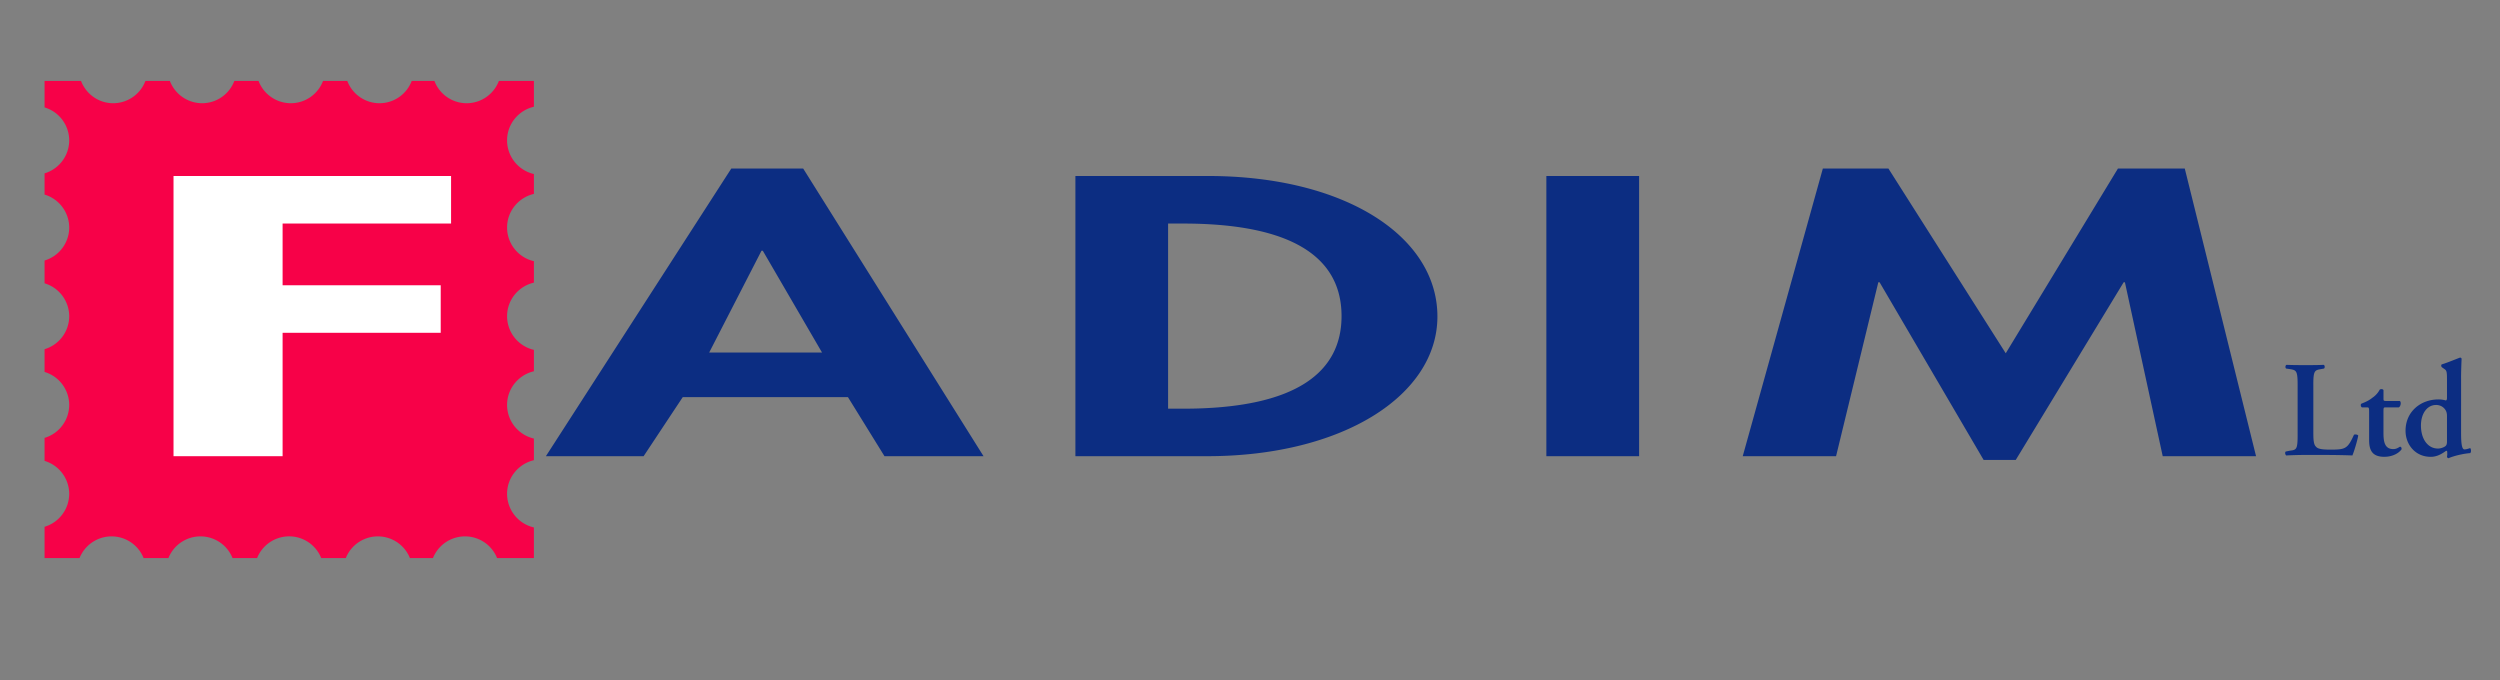
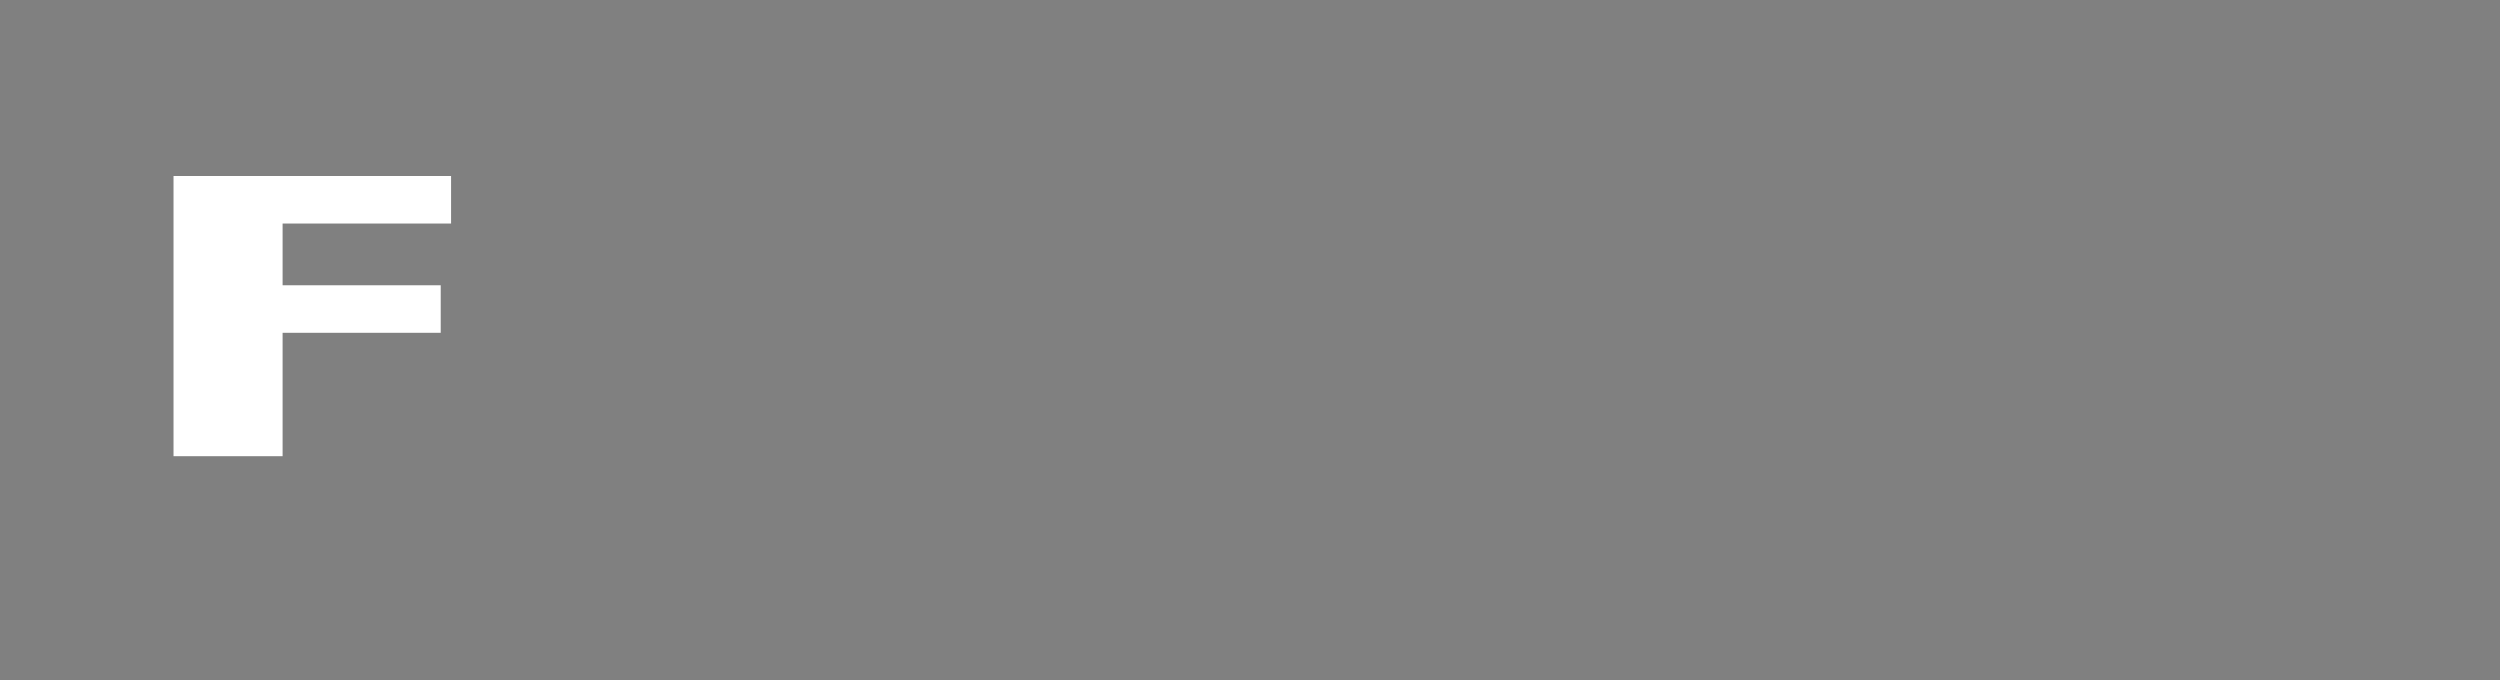
<svg xmlns="http://www.w3.org/2000/svg" width="147" height="40" xml:space="preserve">
  <rect width="100%" height="100%" fill="#808080" stroke="none" />
-   <path fill="#F70148" d="M29.816 29.039c0-.967.676-1.771 1.578-1.979v-1.273a2.032 2.032 0 0 1-1.578-1.976c0-.965.676-1.772 1.578-1.981v-1.258a2.033 2.033 0 0 1-1.578-1.978c0-.963.676-1.767 1.578-1.976v-1.26a2.033 2.033 0 0 1-1.578-1.979c0-.963.676-1.769 1.578-1.978v-1.168a2.033 2.033 0 0 1-1.578-1.979c0-.963.676-1.769 1.578-1.978V4.758h-2.059a2.03 2.03 0 0 1-1.897 1.312 2.027 2.027 0 0 1-1.894-1.312H24.21a2.031 2.031 0 0 1-1.897 1.312 2.03 2.03 0 0 1-1.893-1.312h-1.425a2.03 2.03 0 0 1-1.896 1.312 2.036 2.036 0 0 1-1.897-1.312H13.78a2.031 2.031 0 0 1-1.896 1.312 2.035 2.035 0 0 1-1.896-1.312H8.552A2.033 2.033 0 0 1 6.656 6.07c-.865 0-1.6-.547-1.892-1.312H2.621v1.558A2.031 2.031 0 0 1 4.07 8.254a2.03 2.03 0 0 1-1.449 1.939v1.248a2.032 2.032 0 0 1 1.449 1.938 2.03 2.03 0 0 1-1.449 1.939v1.34a2.03 2.03 0 0 1 1.449 1.936 2.03 2.03 0 0 1-1.449 1.939v1.337a2.035 2.035 0 0 1 1.449 1.941 2.03 2.03 0 0 1-1.449 1.937V27.1a2.033 2.033 0 0 1 1.449 1.939 2.03 2.03 0 0 1-1.449 1.936v1.839h2.056a2.029 2.029 0 0 1 3.767 0h1.459a2.031 2.031 0 0 1 3.77 0h1.445a2.03 2.03 0 0 1 3.77 0h1.445a2.031 2.031 0 0 1 3.77 0h1.355a2.031 2.031 0 0 1 3.77 0h2.165v-1.8a2.032 2.032 0 0 1-1.577-1.975z" />
  <path fill="#FFF" d="M26.523 13.145v-2.797h-16.32v16.476h6.414V19.57h9.297v-2.797h-9.297v-3.628z" />
-   <path fill="#0C2D82" d="m40.145 23.352-2.301 3.473h-5.746L43 9.91h4.227l10.605 16.914h-5.824l-2.149-3.473h-9.714zm4.707-8.61h-.075l-3.078 5.988h6.637l-3.484-5.988zM63.234 10.348h7.786c8.085 0 13.5 3.562 13.5 8.261 0 4.633-5.562 8.215-13.54 8.215h-7.746V10.348zm5.45 13.683h.89c6.711 0 9.309-2.188 9.309-5.445 0-3.582-3.117-5.441-9.309-5.441h-.89v10.886zM90.926 10.348h5.453v16.477h-5.453zM124.945 16.598h-.074l-6.344 10.445h-1.89l-6.117-10.445h-.075l-2.484 10.226h-5.488l4.711-16.914h3.855l6.899 10.863 6.597-10.863h3.93l4.191 16.914h-5.488zM136.023 22.625c0-.828.078-.859.453-.922l.172-.031c.062-.031.062-.188-.016-.219-.344.016-.703.016-1.062.016s-.719 0-1.125-.016c-.078.031-.078.188-.016.219l.219.031c.375.062.453.094.453.922v2.969c0 .845-.078.859-.453.906l-.234.047c-.078.031-.047.188.016.234a23.88 23.88 0 0 1 1.141-.031h.828c.906 0 1.594.016 1.922.031.094-.22.281-.828.344-1.172-.047-.062-.172-.078-.25-.048-.375.829-.5.877-1.391.877-.641 0-.766-.079-.859-.188-.125-.125-.141-.422-.141-.812v-2.813zM141.055 23.953c.062-.047.094-.109.109-.219 0-.078-.016-.141-.062-.156h-.797c-.156 0-.156-.031-.156-.156v-.483c-.031-.063-.141-.079-.219-.032a1.315 1.315 0 0 1-.438.484c-.172.141-.359.234-.641.344-.062.047-.047.172.031.219h.281c.125 0 .141 0 .141.281v1.625c0 .562.141 1 .891 1 .5 0 .859-.219 1.016-.438.016-.094-.031-.156-.094-.156-.125.078-.234.141-.391.141-.516 0-.578-.453-.578-.953V24.22c0-.25 0-.266.141-.266h.766zM143.883 25.984c0 .109-.031.188-.062.219-.062.078-.281.172-.469.172-.578 0-1-.531-1-1.359 0-.672.344-1.204.891-1.204.234 0 .422.11.531.267.078.11.109.219.109.391v1.514zm.828-3.734c0-.344.016-.828.031-1.156-.016-.047-.062-.078-.109-.062-.328.125-.734.297-1.047.391-.062.017-.047.14 0 .172l.109.078c.172.109.188.156.188.688v1.047c0 .094-.031.125-.062.141a1.496 1.496 0 0 0-.453-.062c-1 0-1.922.688-1.922 1.844 0 .797.562 1.531 1.484 1.531.375 0 .672-.188.906-.359l.047.016c.016.031.016.094.016.219l-.016.125c.016.047.047.079.094.079.281-.127.844-.267 1.266-.298.078-.047.062-.25 0-.297-.125.047-.25.078-.328.078-.141 0-.203-.25-.203-.969V22.25z" />
</svg>